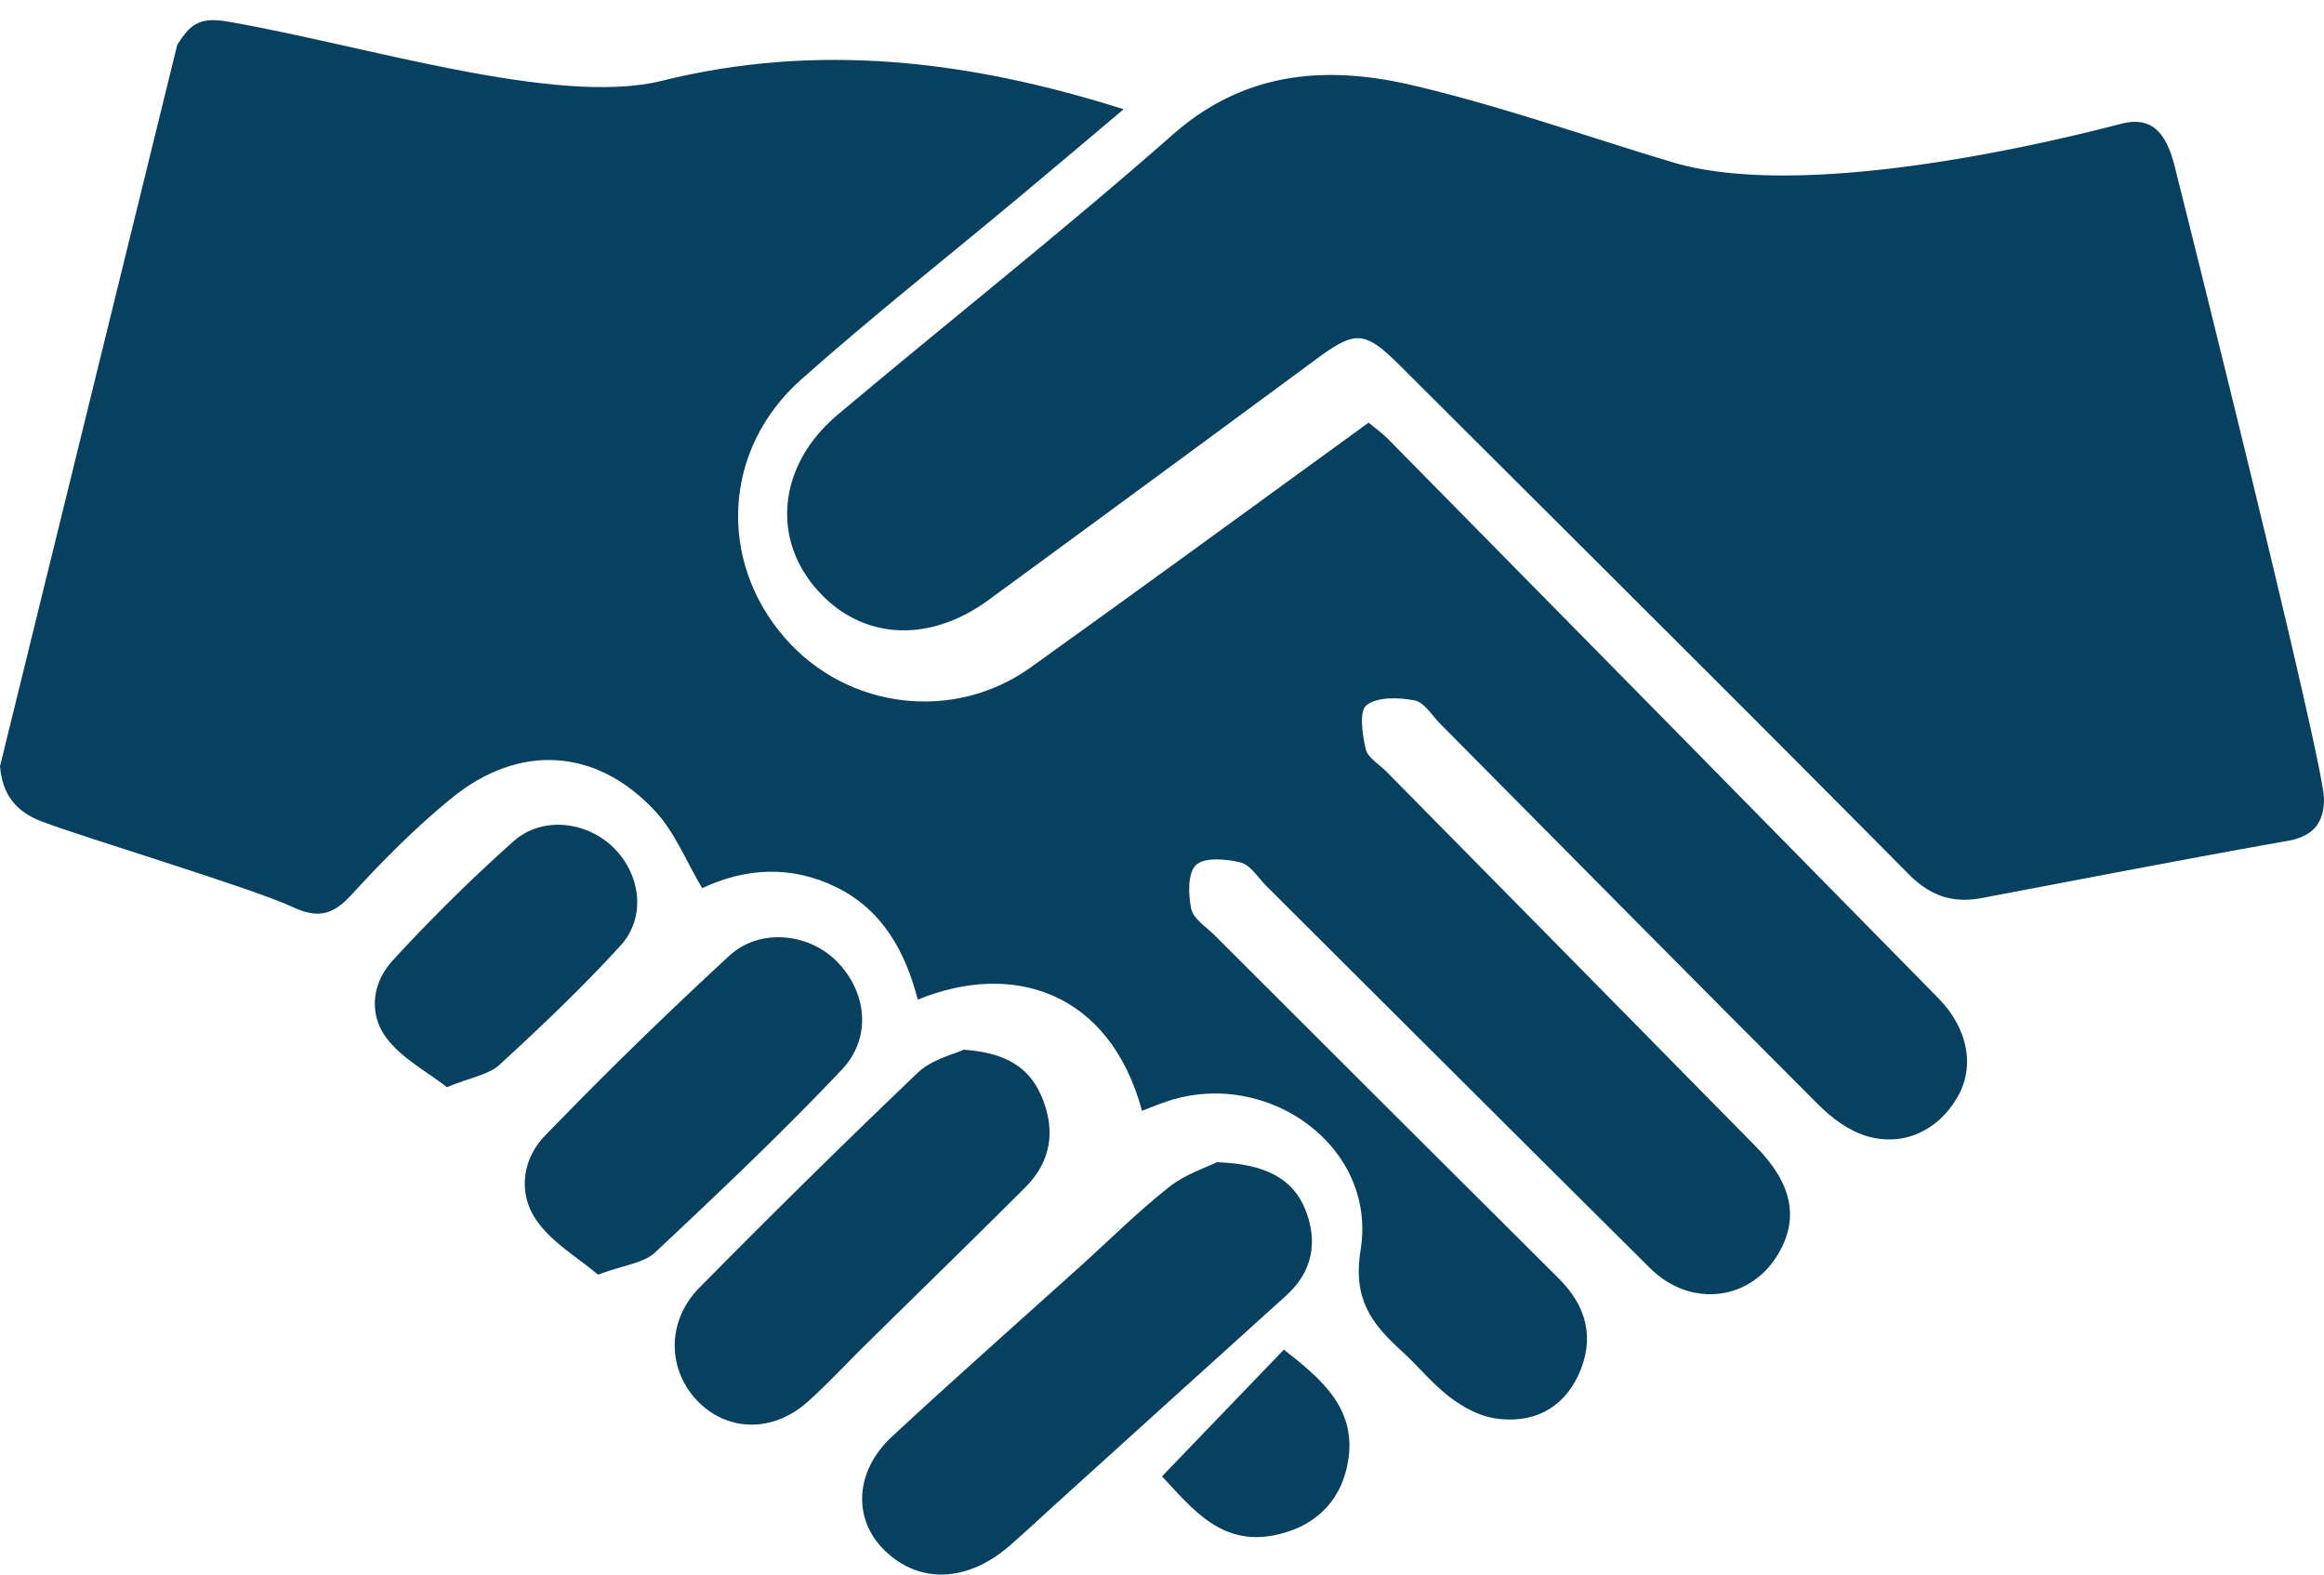
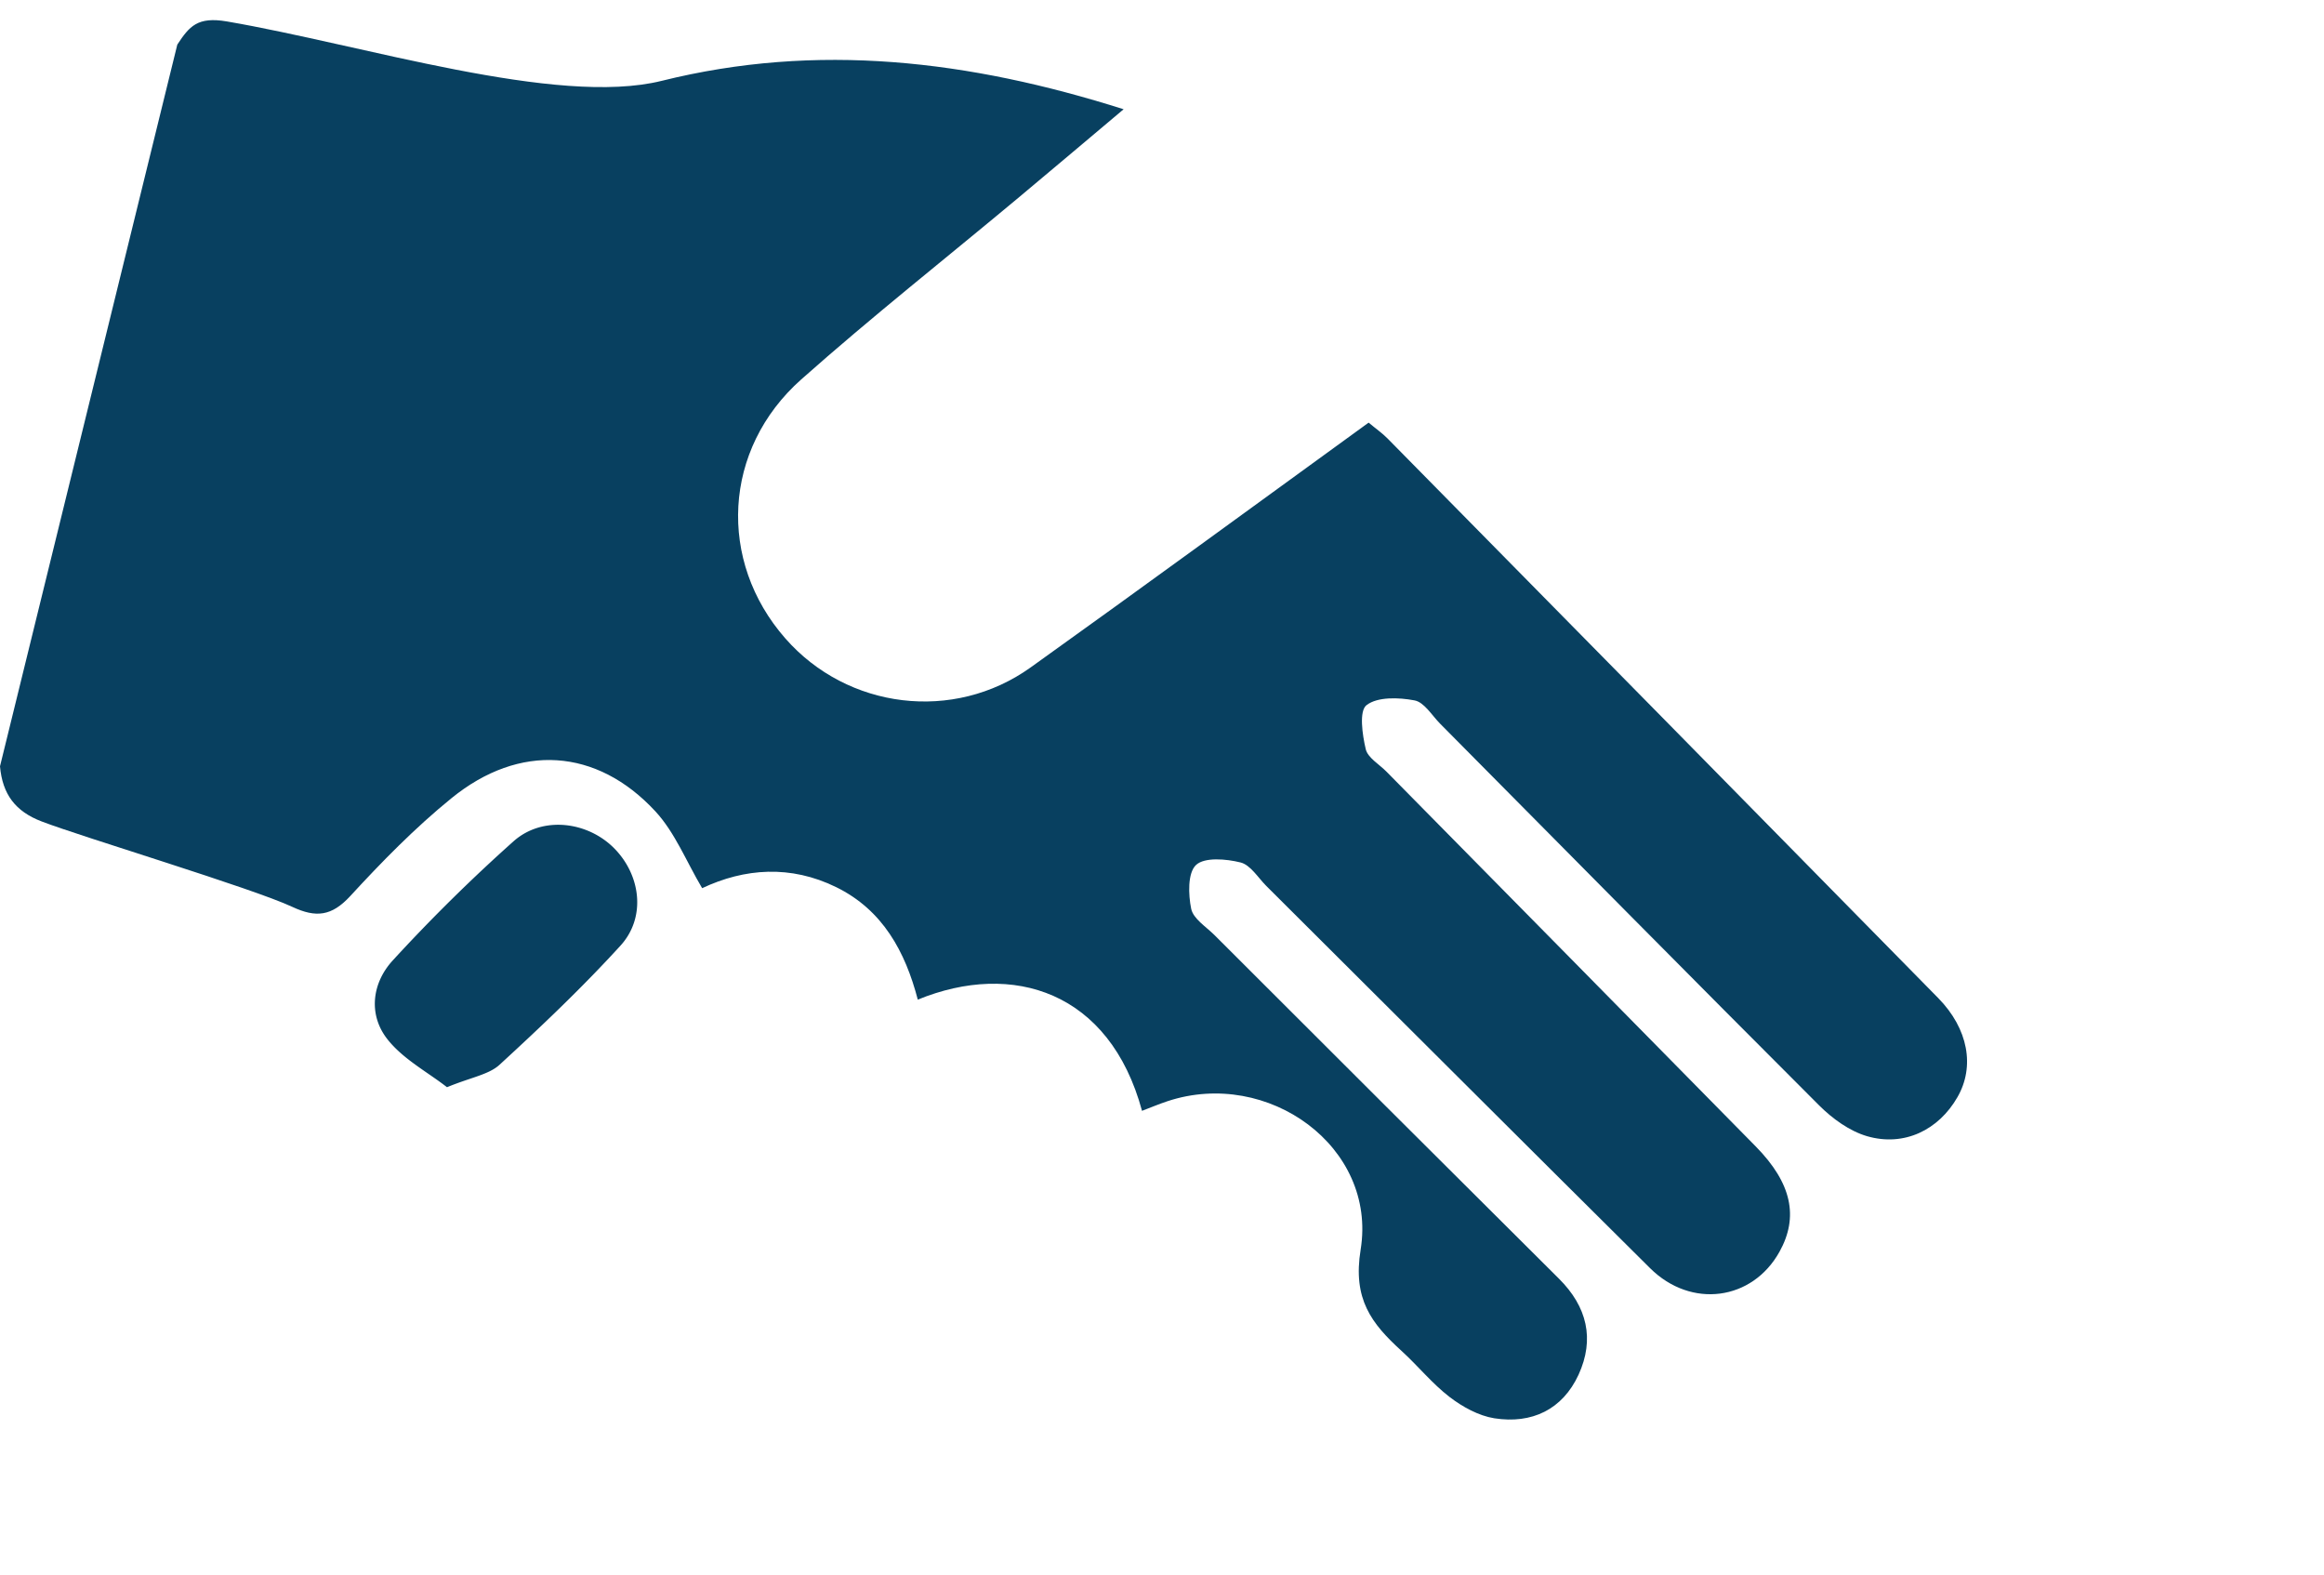
<svg xmlns="http://www.w3.org/2000/svg" width="62" height="42">
  <g fill="#084060" fill-rule="evenodd">
    <path d="M30.467 29.631c-.86-3.18-3.445-4.006-5.982-2.967-.333-1.275-.932-2.39-2.178-3.001-1.216-.596-2.44-.506-3.575.028-.426-.718-.725-1.485-1.248-2.05-1.564-1.69-3.626-1.824-5.437-.352-.973.79-1.858 1.694-2.706 2.616-.494.534-.91.58-1.542.285-1.074-.502-5.576-1.853-6.683-2.277C.41 21.645.066 21.187 0 20.44L4.73 1.19c.322-.49.54-.752 1.324-.618 3.624.62 8.794 2.28 11.6 1.584 4.146-1.031 8.194-.551 12.322.758-.968.814-1.888 1.594-2.816 2.368-1.93 1.611-3.907 3.171-5.784 4.838-2.098 1.862-2.235 4.848-.424 6.91 1.657 1.889 4.488 2.243 6.543.773 3.009-2.153 5.997-4.339 9.017-6.53.188.158.359.275.502.42 4.9 4.972 9.8 9.947 14.693 14.928.807.822.983 1.833.513 2.646-.502.874-1.42 1.326-2.409 1.04-.47-.137-.928-.47-1.282-.824-3.382-3.38-6.741-6.784-10.11-10.18-.22-.223-.425-.574-.683-.621-.419-.08-.988-.1-1.28.127-.202.156-.112.785-.021 1.173.053.23.362.405.557.604 3.284 3.332 6.57 6.66 9.85 9.996.959.976 1.148 1.878.632 2.806-.725 1.306-2.357 1.526-3.452.44-3.419-3.392-6.826-6.799-10.242-10.199-.22-.222-.42-.557-.684-.624-.385-.096-.961-.145-1.188.067-.226.212-.207.79-.129 1.17.055.262.39.473.612.691 3.064 3.06 6.126 6.12 9.197 9.172.754.748.96 1.614.525 2.564-.43.93-1.247 1.318-2.247 1.162-.419-.067-.848-.304-1.192-.567-.468-.36-.844-.83-1.283-1.23-.804-.732-1.307-1.381-1.091-2.705.44-2.734-2.467-4.843-5.153-3.956-.228.076-.452.17-.68.257" />
-     <path d="M62 21.317c-.007.64-.287.993-.977 1.114-2.722.48-5.434 1.01-8.148 1.522-.774.147-1.376-.048-1.965-.645-4.487-4.527-9.01-9.017-13.522-13.518-.987-.986-1.211-.995-2.305-.187a2654.1 2654.1 0 01-8.713 6.403c-1.663 1.215-3.516 1.042-4.682-.406-1.112-1.384-.866-3.257.663-4.54 2.973-2.5 6.026-4.91 8.943-7.475 1.936-1.701 4.123-1.843 6.397-1.309 2.342.55 4.623 1.36 6.93 2.052 3.834 1.146 11.278-.852 11.983-1.03.706-.174 1.155.111 1.41 1.13C59.1 8.753 62.01 20.498 62 21.317" />
-     <path d="M32.468 31c1.297.046 2.027.444 2.356 1.264.328.826.22 1.634-.512 2.294-2.082 1.877-4.154 3.757-6.232 5.636-.382.348-.761.704-1.153 1.043-1.125.974-2.404 1.018-3.329.117-.852-.83-.8-2.11.198-3.035 1.646-1.527 3.33-3.015 5-4.519.796-.72 1.556-1.475 2.398-2.142.437-.344 1.019-.531 1.274-.658" />
-     <path d="M25.707 28c1.175.084 1.782.498 2.107 1.312.352.886.207 1.691-.462 2.36-1.42 1.418-2.859 2.817-4.29 4.226-.508.5-.994 1.03-1.526 1.503-.92.814-2.124.79-2.917-.02-.824-.846-.84-2.146.043-3.037a273.401 273.401 0 015.818-5.727c.383-.365.98-.498 1.227-.617" />
-     <path d="M15.953 34c-.53-.454-1.237-.857-1.65-1.463-.488-.716-.371-1.623.244-2.252a119.398 119.398 0 014.915-4.796c.824-.752 2.142-.591 2.877.17.786.81.927 2.021.117 2.875-1.597 1.687-3.287 3.287-4.982 4.876-.302.283-.822.331-1.521.59" />
    <path d="M11.925 29c-.519-.406-1.19-.758-1.605-1.3-.496-.648-.395-1.482.16-2.084a45.31 45.31 0 013.223-3.178c.776-.687 1.989-.526 2.698.205.698.72.834 1.833.152 2.581-1.015 1.113-2.113 2.156-3.226 3.177-.286.263-.756.333-1.402.599" />
-     <path d="M31 39.38c1.09-1.134 2.154-2.238 3.251-3.38 1.013.787 1.926 1.57 1.72 2.935-.157 1.025-.794 1.73-1.839 1.986-1.519.376-2.314-.668-3.132-1.541" />
  </g>
</svg>